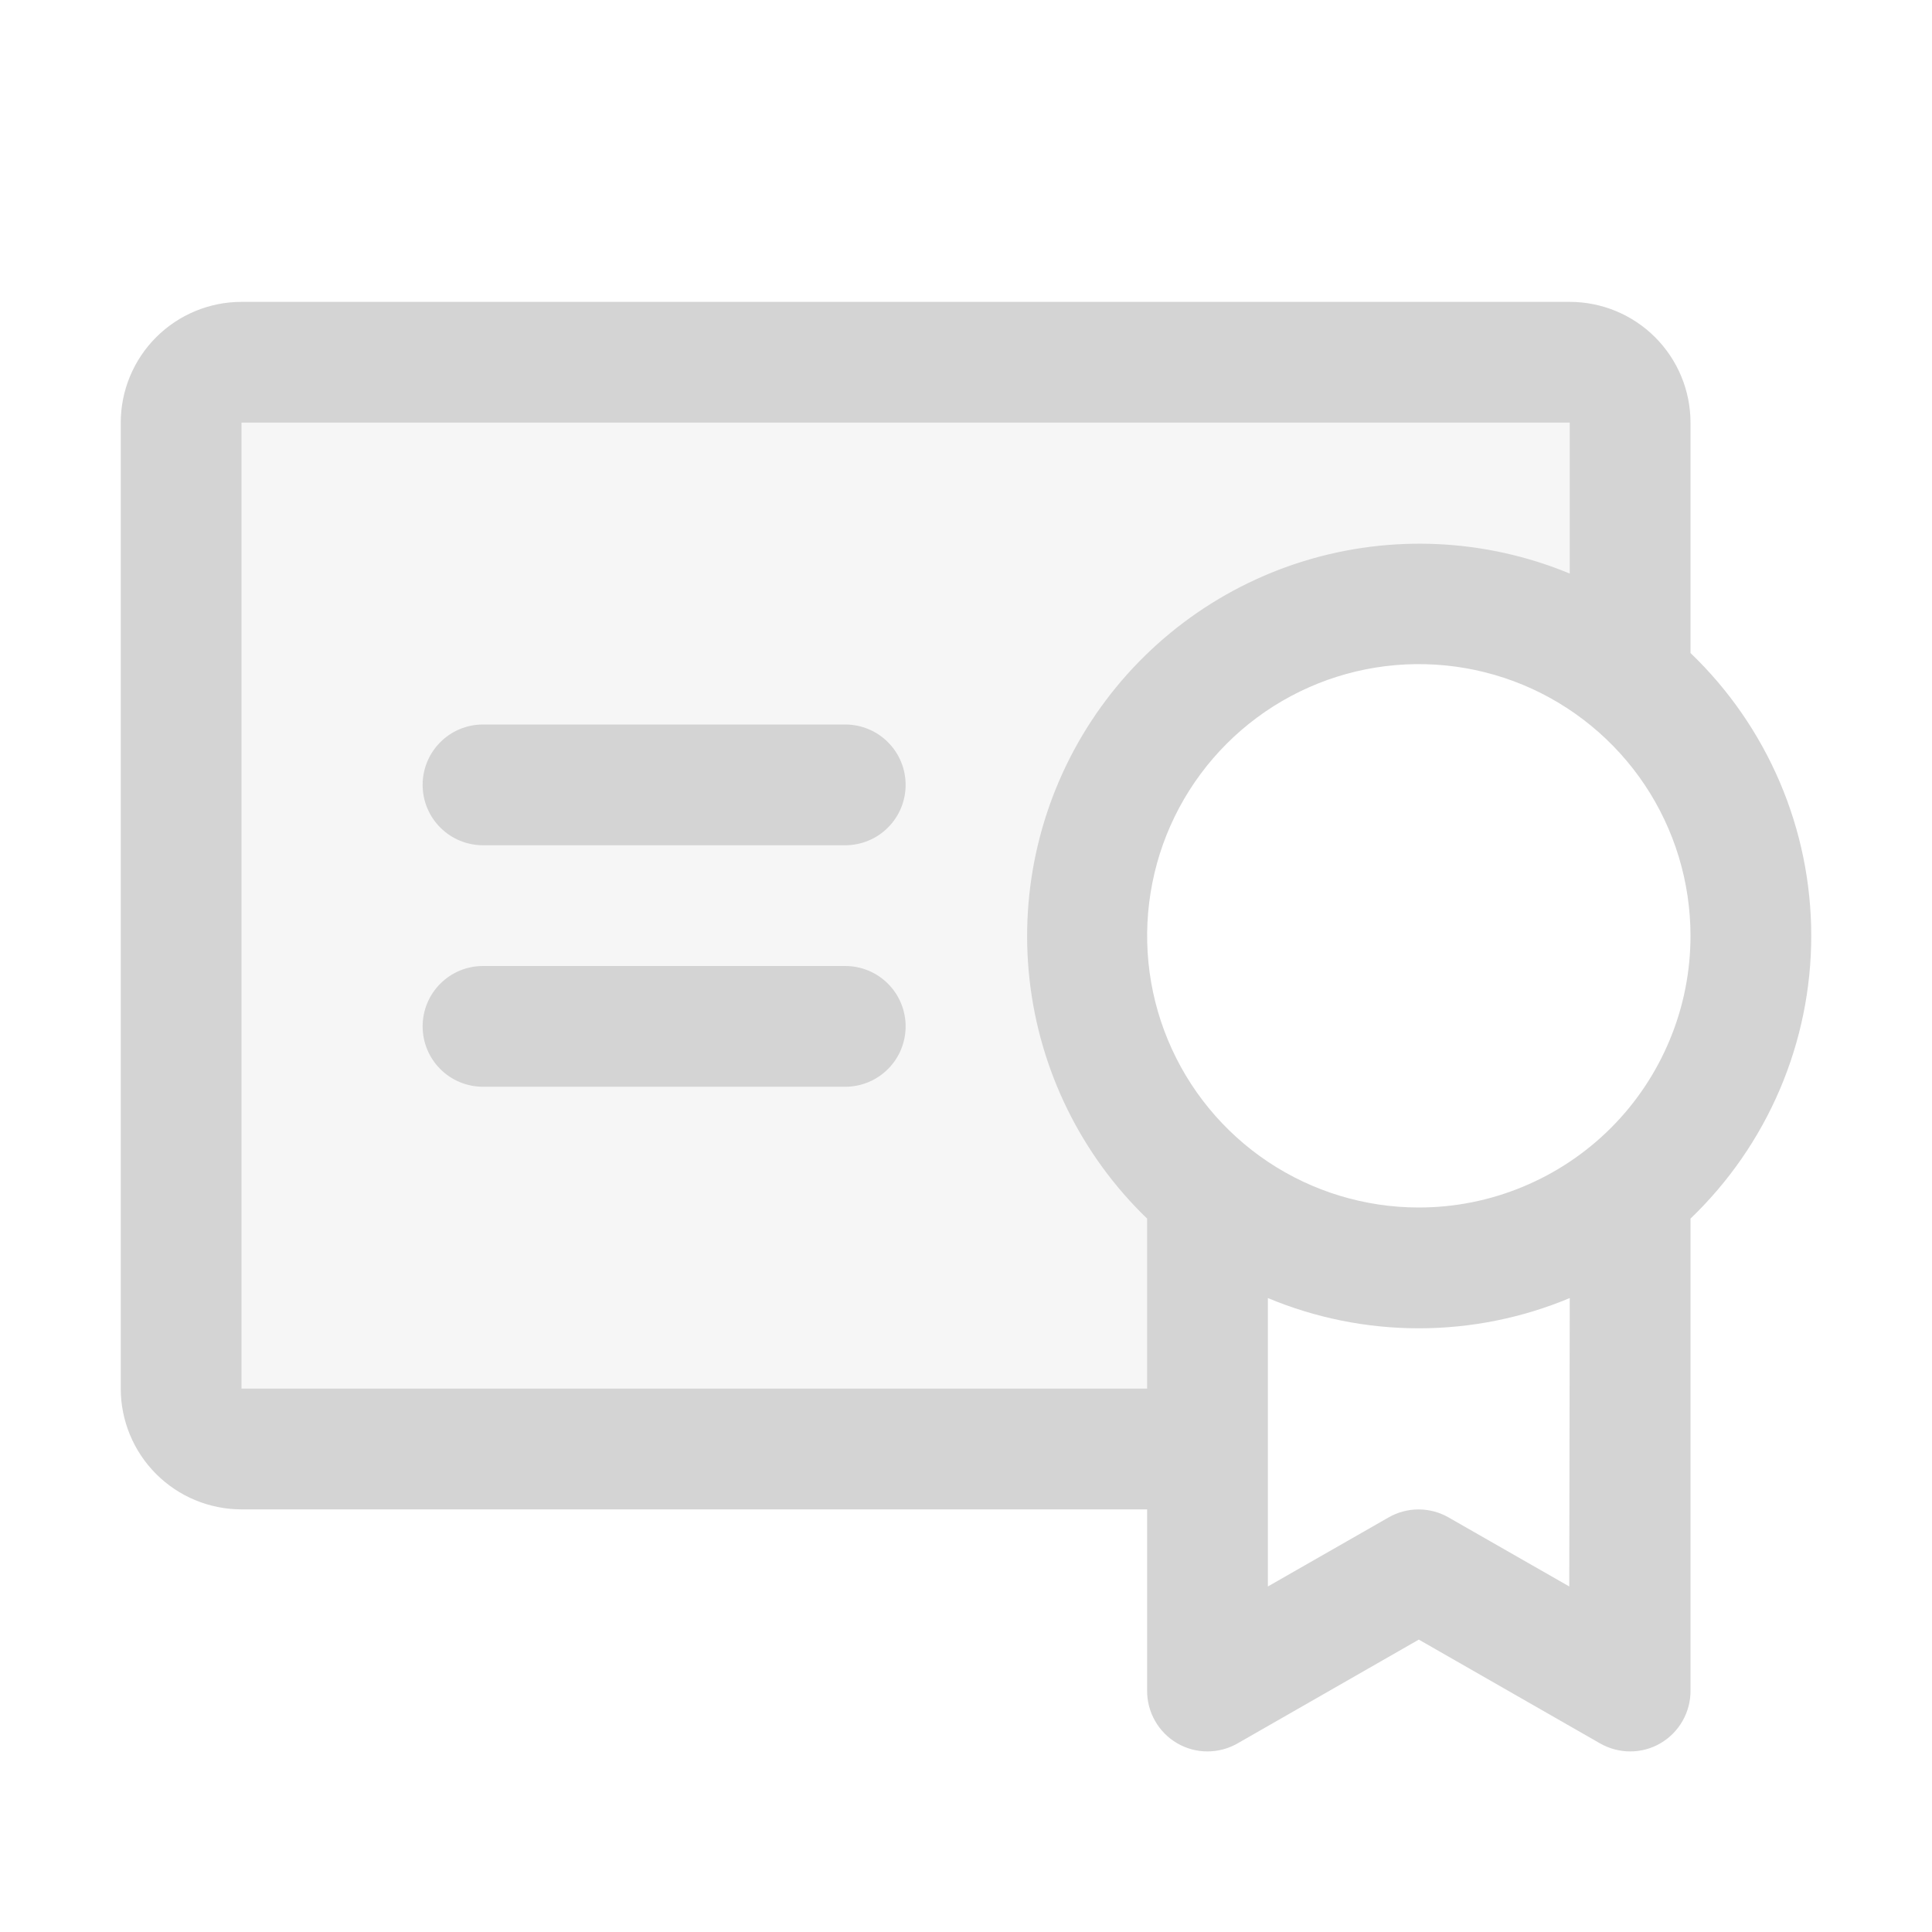
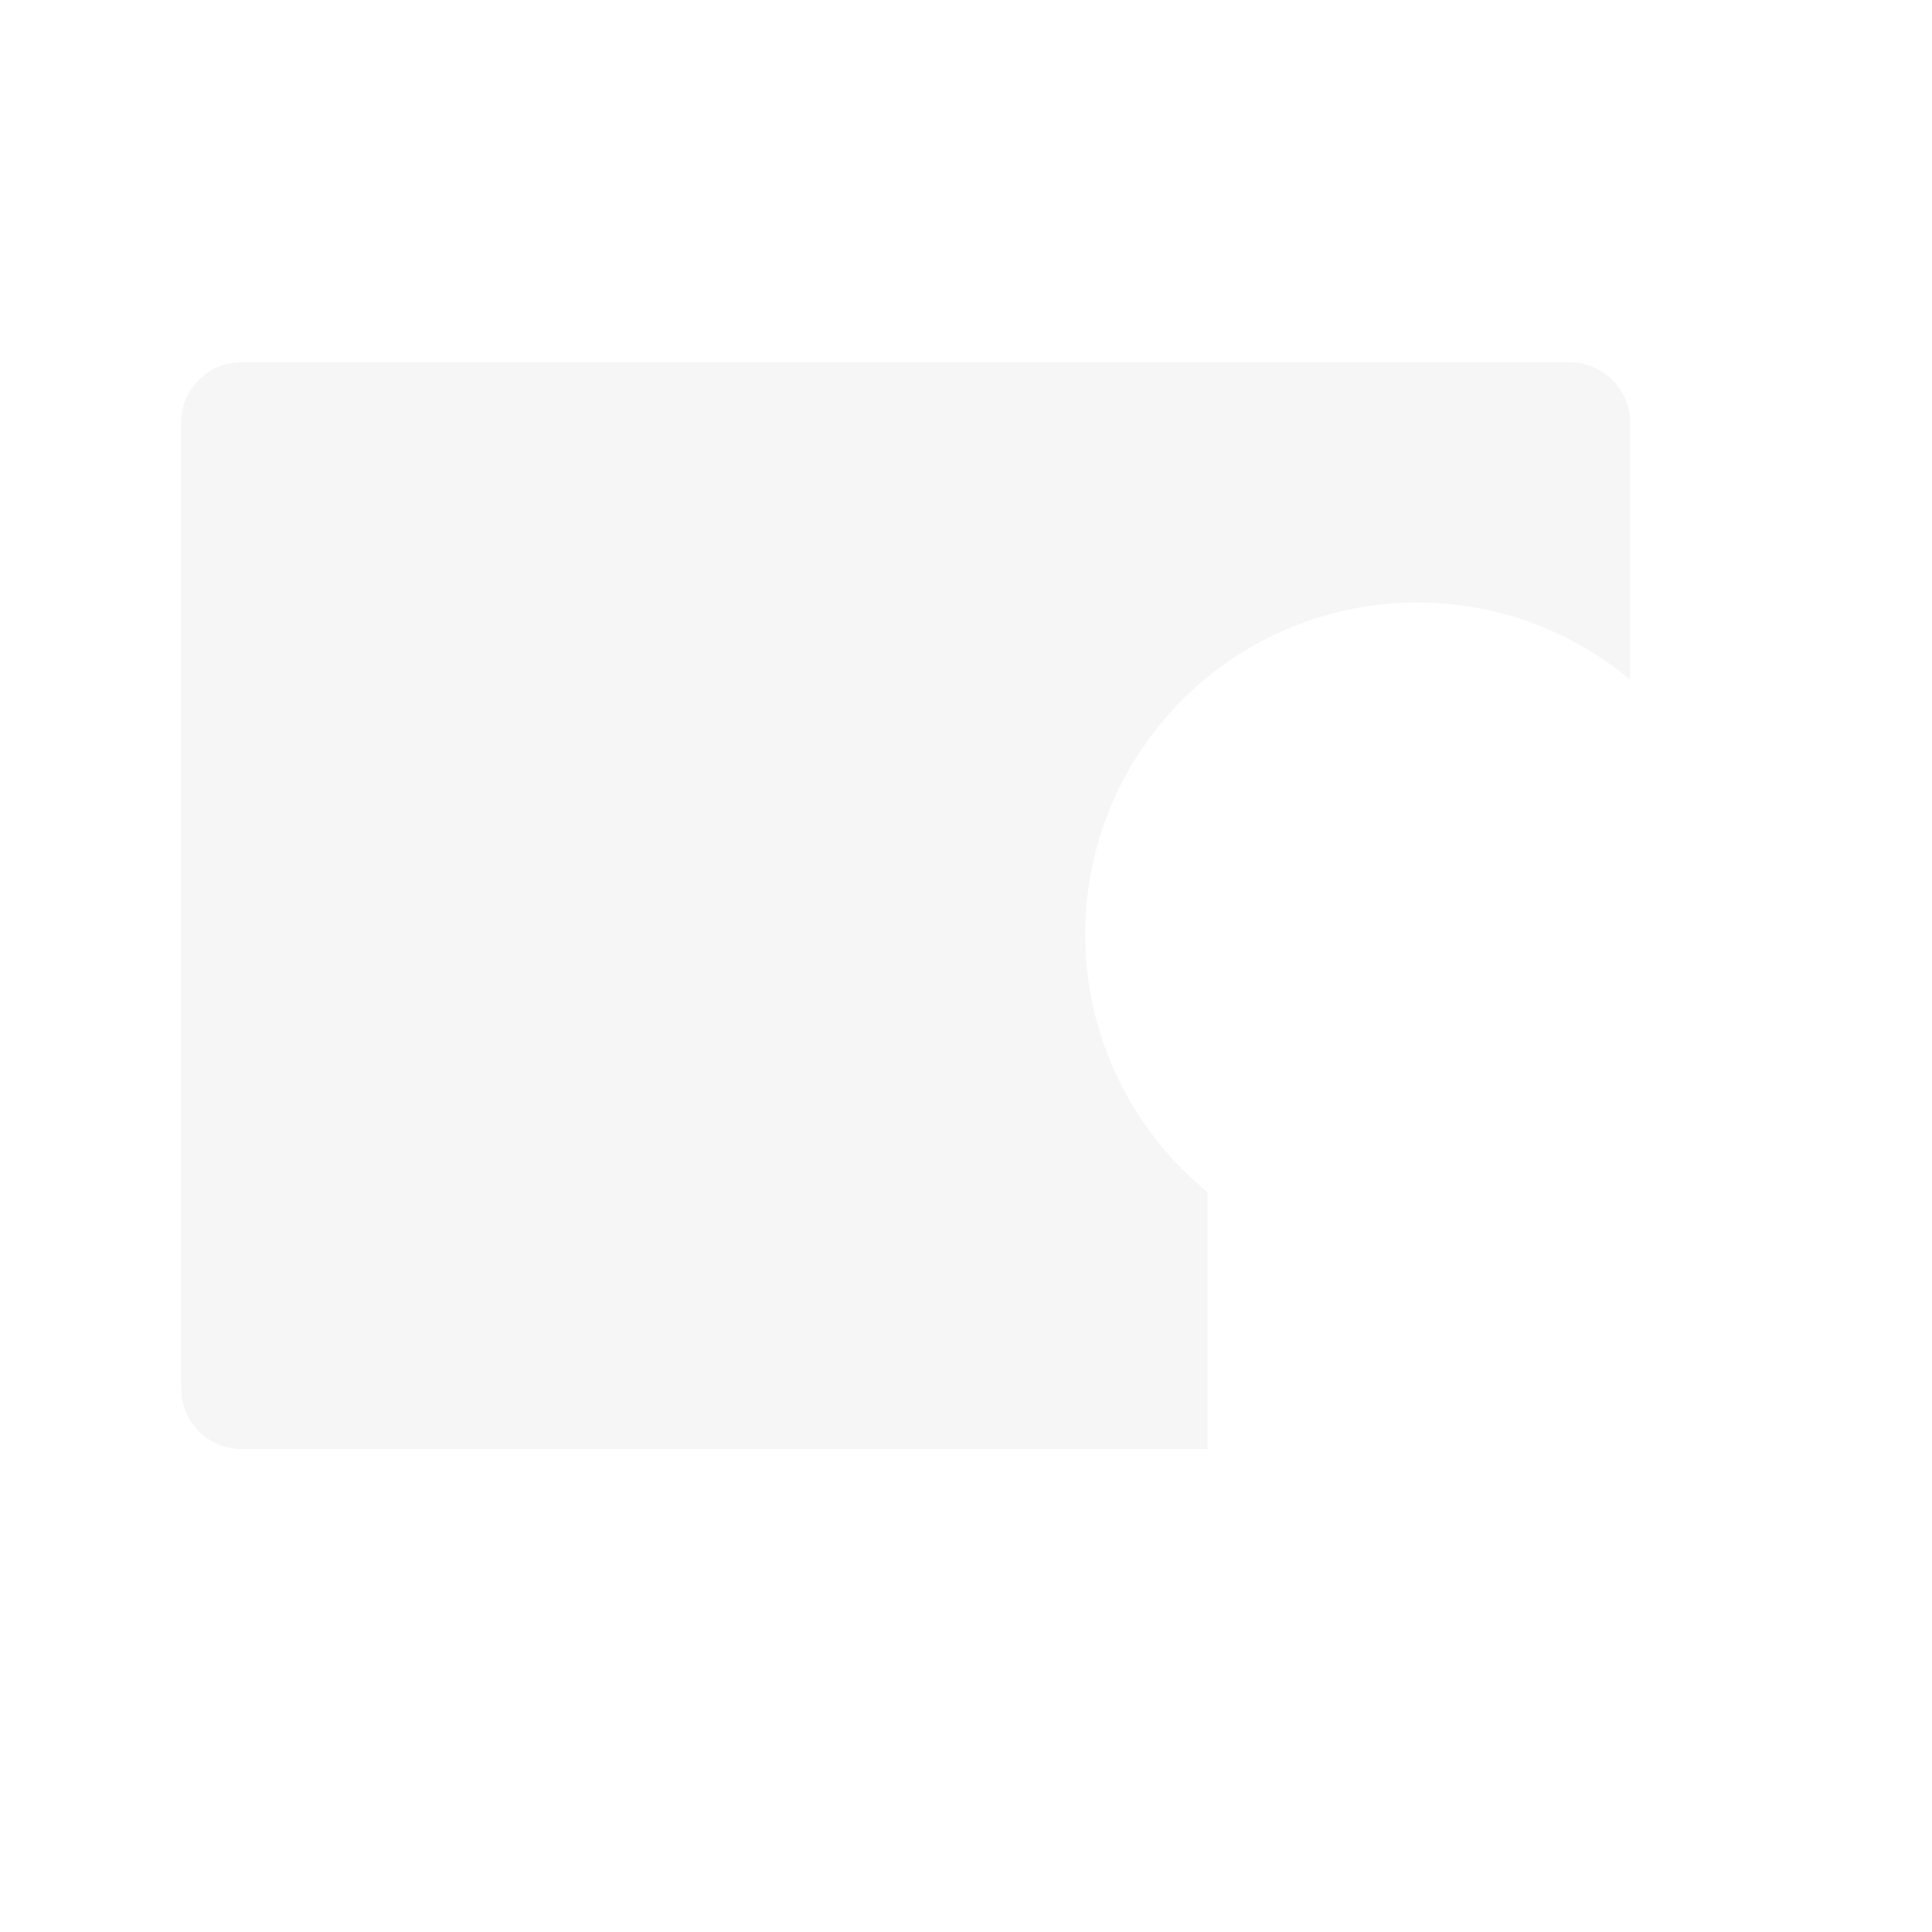
<svg xmlns="http://www.w3.org/2000/svg" width="32" height="32" viewBox="0 0 32 32" fill="none">
  <path opacity="0.2" d="M27 7V11.258C26.444 10.793 25.801 10.442 25.108 10.227C24.416 10.011 23.688 9.935 22.965 10.002C22.243 10.069 21.542 10.278 20.901 10.617C20.26 10.956 19.692 11.419 19.231 11.978C18.769 12.537 18.423 13.182 18.212 13.876C18.001 14.57 17.929 15.299 18 16.02C18.072 16.742 18.285 17.442 18.628 18.081C18.972 18.72 19.438 19.285 20 19.742V24H4C3.735 24 3.48 23.895 3.293 23.707C3.105 23.52 3 23.265 3 23V7C3 6.735 3.105 6.48 3.293 6.293C3.48 6.105 3.735 6 4 6H26C26.265 6 26.52 6.105 26.707 6.293C26.895 6.48 27 6.735 27 7Z" fill="#D4D4D4" />
-   <path d="M15 17C15 17.265 14.895 17.52 14.707 17.707C14.52 17.895 14.265 18 14 18H8C7.735 18 7.48 17.895 7.293 17.707C7.105 17.52 7 17.265 7 17C7 16.735 7.105 16.48 7.293 16.293C7.48 16.105 7.735 16 8 16H14C14.265 16 14.52 16.105 14.707 16.293C14.895 16.48 15 16.735 15 17ZM14 12H8C7.735 12 7.48 12.105 7.293 12.293C7.105 12.48 7 12.735 7 13C7 13.265 7.105 13.52 7.293 13.707C7.48 13.895 7.735 14 8 14H14C14.265 14 14.52 13.895 14.707 13.707C14.895 13.52 15 13.265 15 13C15 12.735 14.895 12.48 14.707 12.293C14.52 12.105 14.265 12 14 12ZM28 20.184V28C28.002 28.176 27.956 28.35 27.869 28.503C27.782 28.656 27.656 28.784 27.504 28.873C27.352 28.962 27.179 29.009 27.002 29.009C26.826 29.009 26.653 28.963 26.5 28.875L23.5 27.157L20.5 28.875C20.347 28.963 20.174 29.009 19.998 29.009C19.821 29.009 19.648 28.962 19.496 28.873C19.344 28.784 19.218 28.656 19.131 28.503C19.044 28.35 18.998 28.176 19 28V25H4C3.47 25 2.961 24.789 2.586 24.414C2.211 24.039 2 23.53 2 23V7C2 6.47 2.211 5.961 2.586 5.586C2.961 5.211 3.47 5 4 5H26C26.53 5 27.039 5.211 27.414 5.586C27.789 5.961 28 6.47 28 7V10.816C28.632 11.422 29.135 12.149 29.479 12.954C29.823 13.759 30 14.625 30 15.5C30 16.375 29.823 17.241 29.479 18.046C29.135 18.851 28.632 19.578 28 20.184ZM19 23V20.184C17.91 19.133 17.222 17.734 17.053 16.23C16.884 14.725 17.246 13.209 18.075 11.943C18.905 10.676 20.151 9.739 21.598 9.293C23.044 8.848 24.601 8.921 26 9.5V7H4V23H19ZM26 21.5C25.208 21.831 24.358 22.001 23.5 22.001C22.642 22.001 21.792 21.831 21 21.5V26.277L23 25.133C23.151 25.046 23.322 25.001 23.496 25.001C23.67 25.001 23.841 25.046 23.992 25.133L25.992 26.277L26 21.5ZM28 15.5C28 14.61 27.736 13.74 27.242 13C26.747 12.26 26.044 11.683 25.222 11.342C24.4 11.002 23.495 10.913 22.622 11.086C21.749 11.26 20.947 11.689 20.318 12.318C19.689 12.947 19.26 13.749 19.087 14.622C18.913 15.495 19.002 16.4 19.343 17.222C19.683 18.044 20.26 18.747 21 19.242C21.74 19.736 22.61 20 23.5 20C24.091 20 24.676 19.884 25.222 19.657C25.768 19.431 26.264 19.1 26.682 18.682C27.1 18.264 27.431 17.768 27.657 17.222C27.884 16.676 28 16.091 28 15.5Z" fill="#D4D4D4" />
</svg>